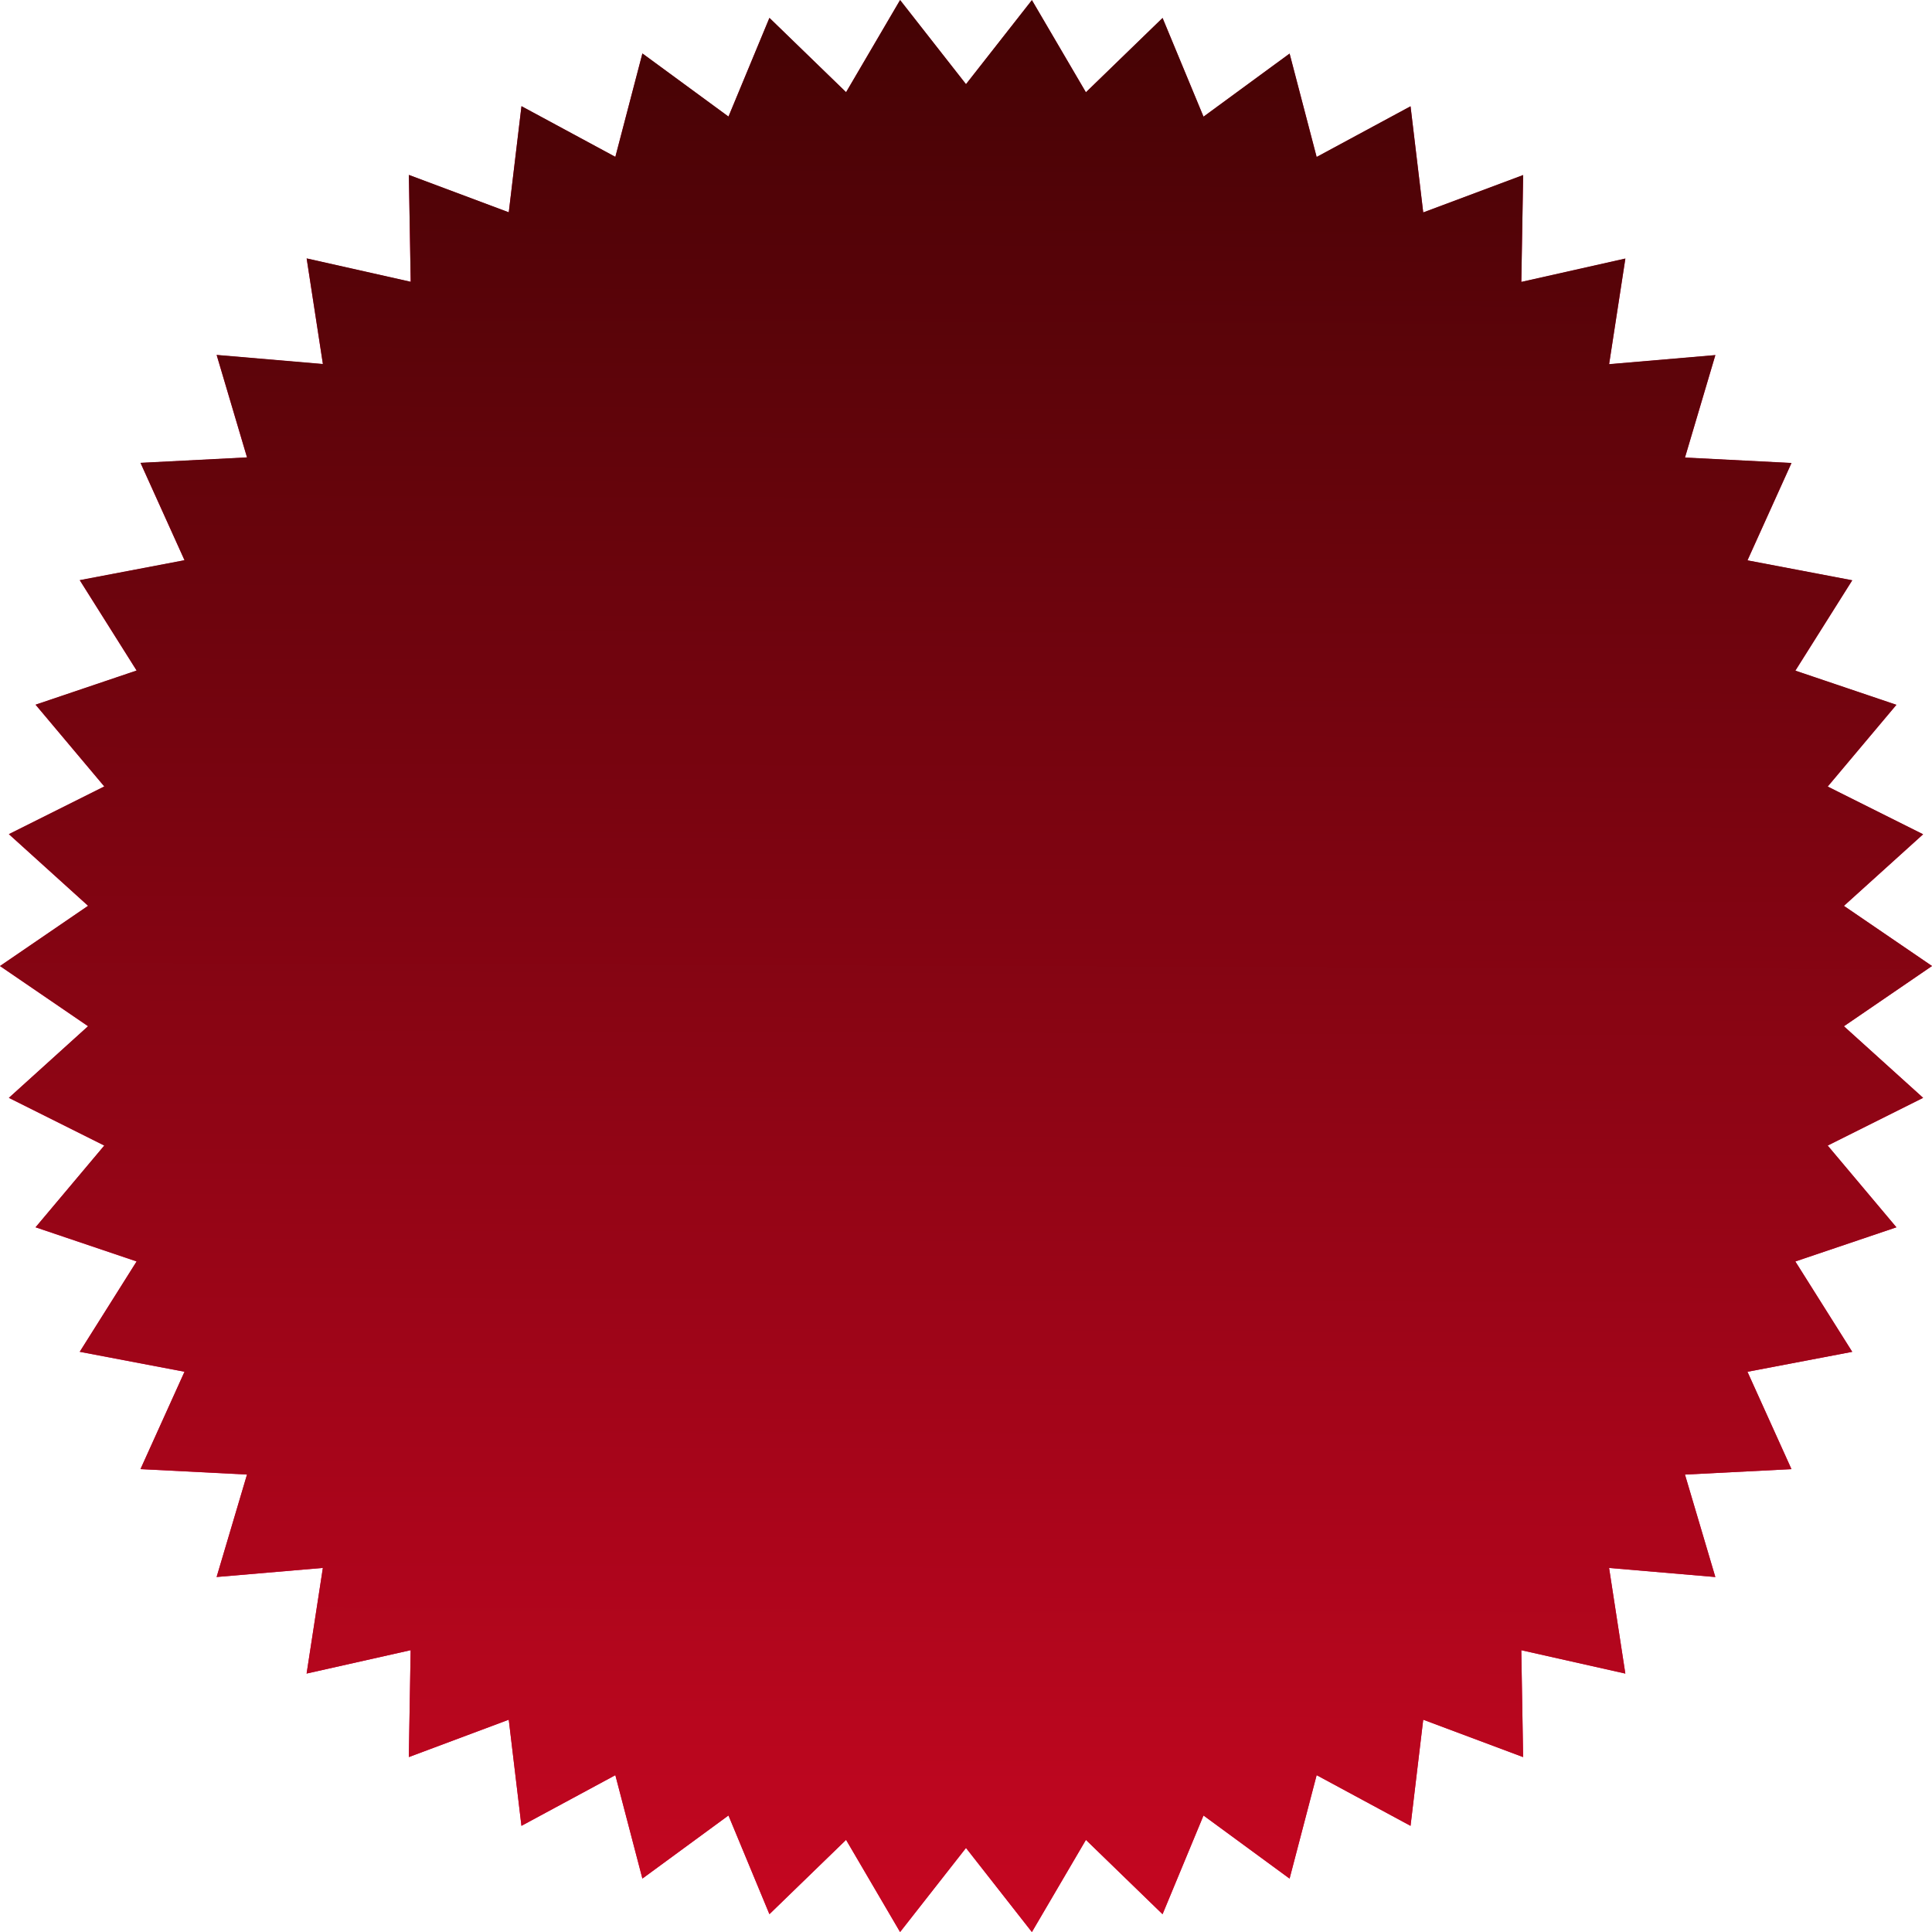
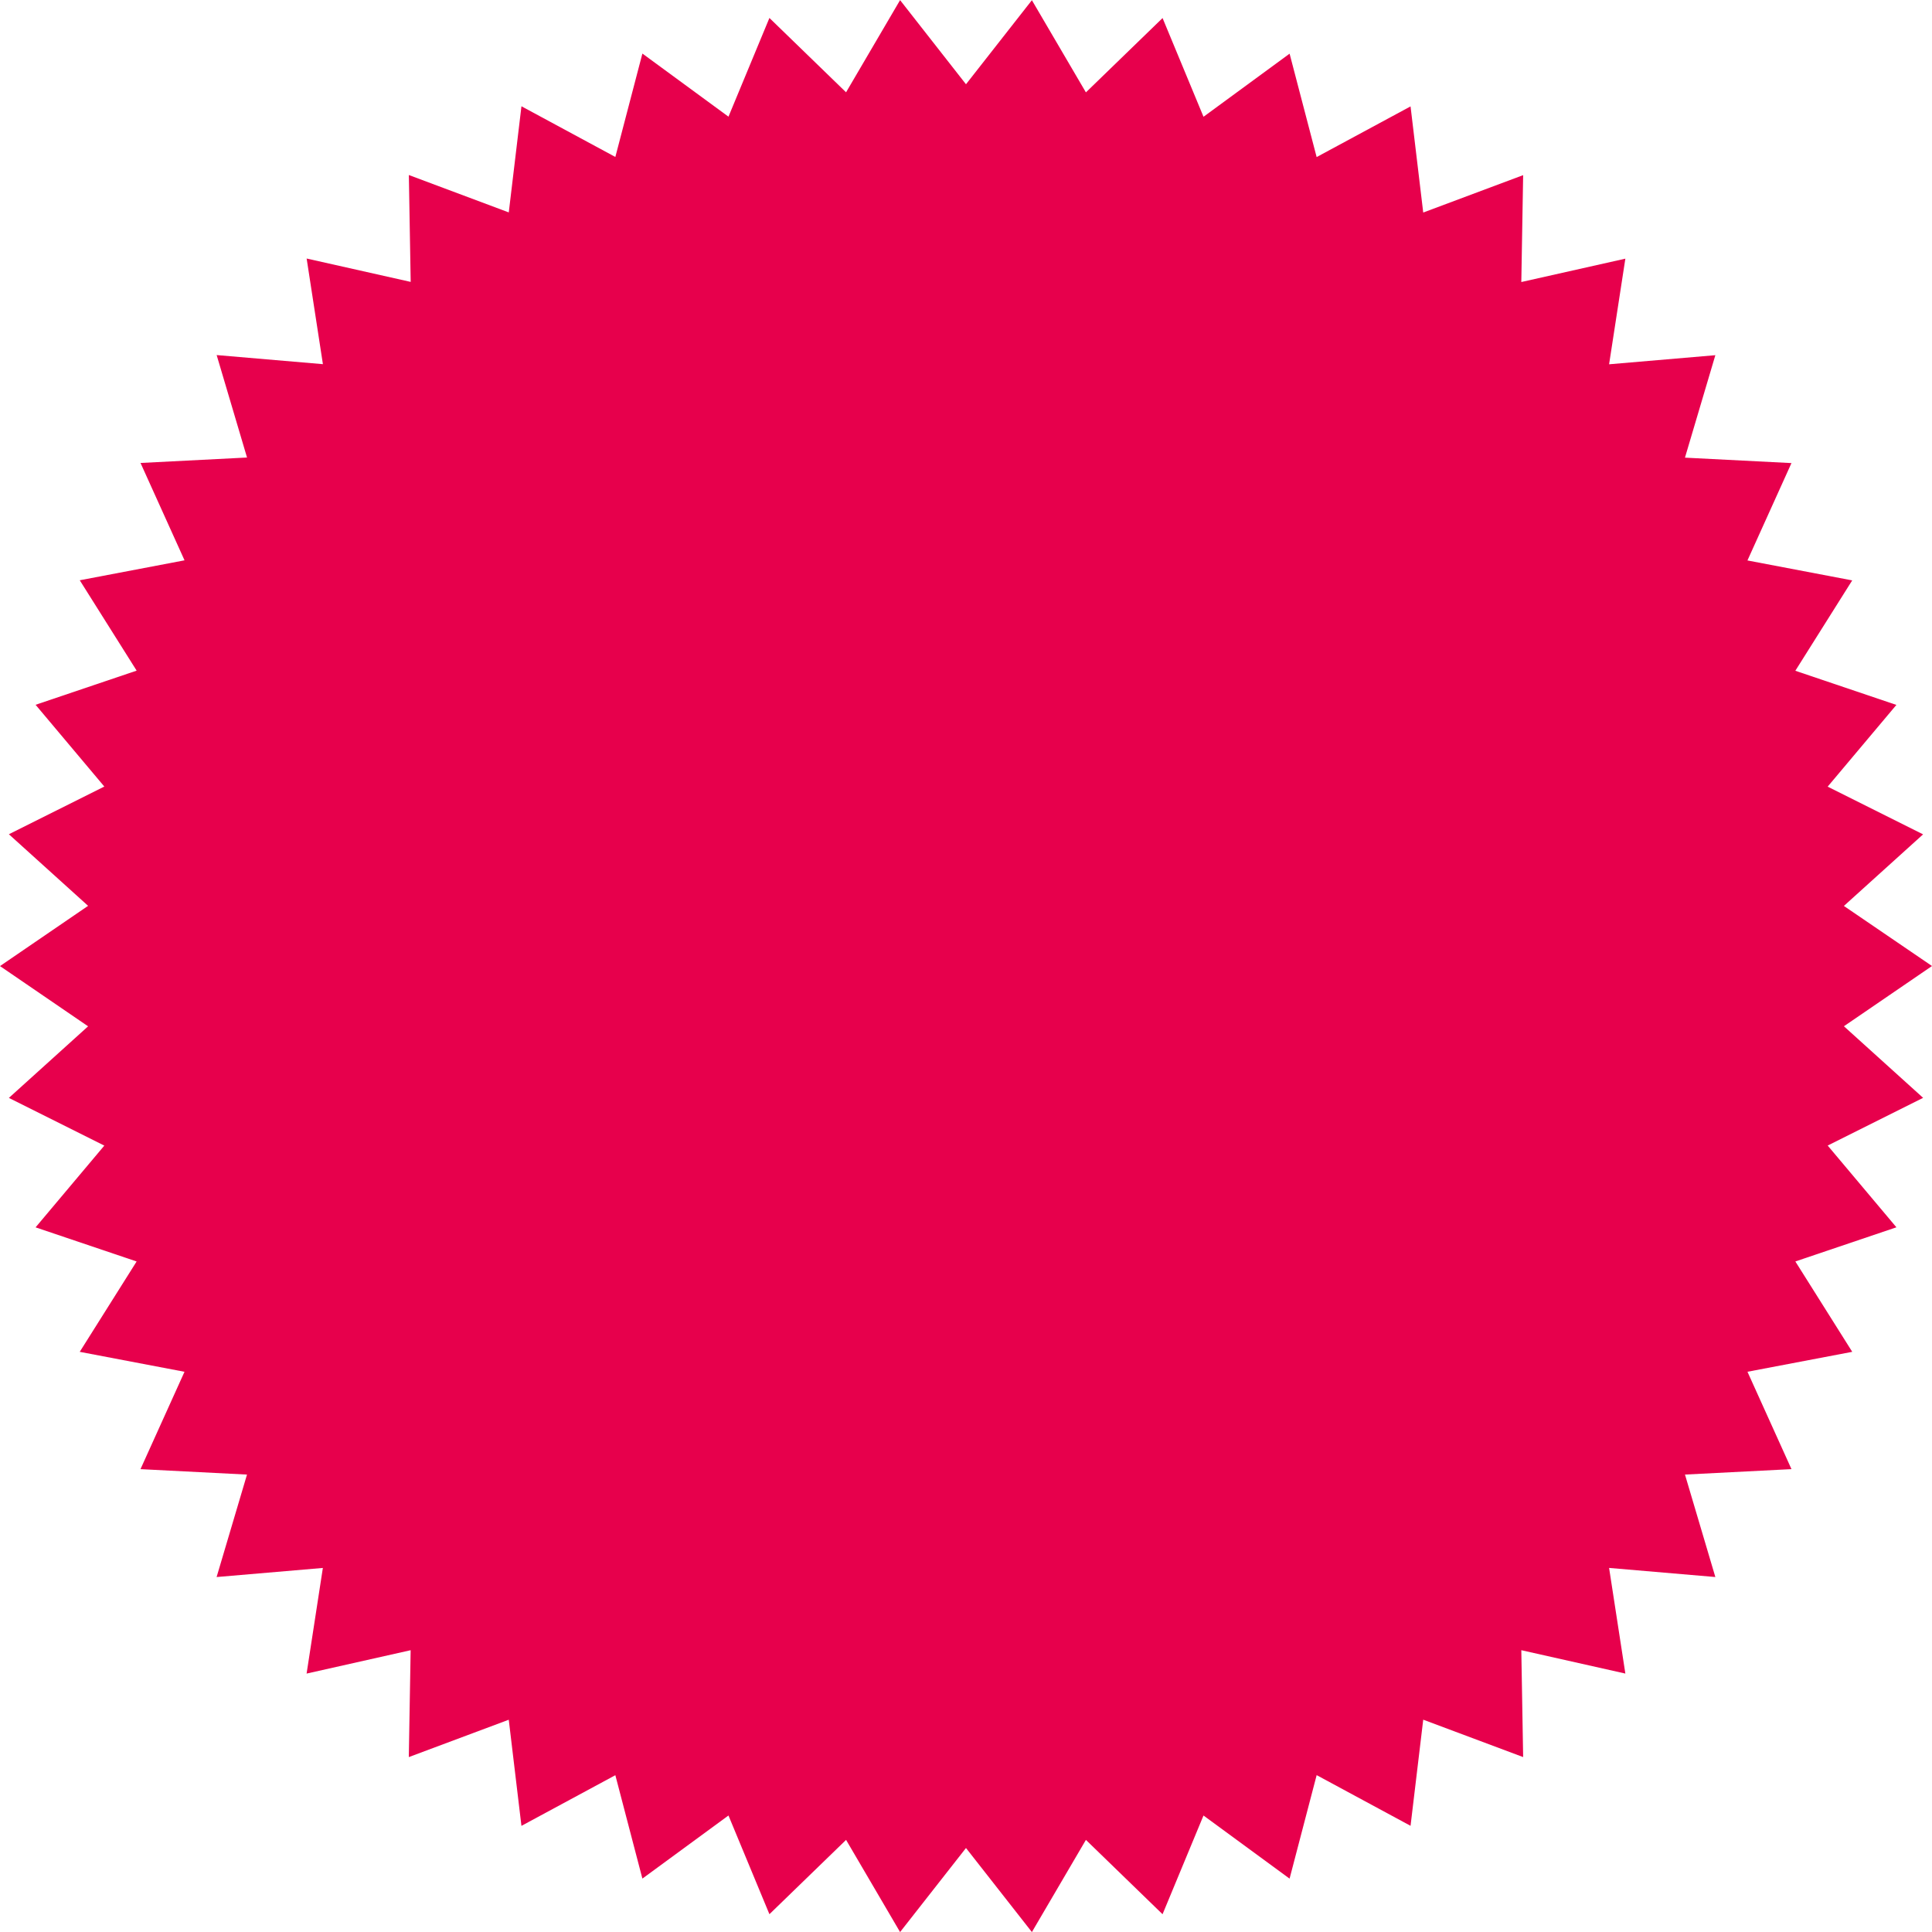
<svg xmlns="http://www.w3.org/2000/svg" fill="none" viewBox="0 0 124 124" height="124" width="124">
  <path fill="#E7004C" d="M124 62.001L118.346 65.868L123.43 70.462L117.305 73.524L121.716 78.771L115.23 80.963L118.881 86.763L112.156 88.043L114.981 94.292L108.145 94.641L110.095 101.217L103.275 100.633L104.319 107.413L97.641 105.913L97.759 112.773L91.346 110.373L90.532 117.185L84.506 113.932L82.768 120.574L77.243 116.524L74.615 122.859L69.696 118.088L66.229 124.004L61.999 118.609L57.769 124.004L54.303 118.088L49.383 122.858L46.755 116.523L41.23 120.572L39.494 113.936L33.467 117.188L32.653 110.376L26.238 112.774L26.356 105.914L19.678 107.414L20.722 100.634L13.902 101.218L15.853 94.642L9.017 94.293L11.842 88.044L5.118 86.764L8.769 80.964L2.284 78.774L6.695 73.528L0.57 70.466L5.654 65.872L0 62.005L5.654 58.138L0.57 53.544L6.695 50.482L2.284 45.235L8.77 43.043L5.119 37.243L11.844 35.963L9.019 29.714L15.855 29.365L13.905 22.789L20.725 23.373L19.681 16.593L26.359 18.093L26.241 11.233L32.654 13.633L33.468 6.821L39.494 10.074L41.23 3.438L46.755 7.488L49.383 1.153L54.302 5.924L57.769 0.008L61.999 5.408L66.229 0.013L69.696 5.929L74.616 1.159L77.244 7.494L82.769 3.445L84.505 10.081L90.532 6.829L91.346 13.641L97.759 11.241L97.641 18.101L104.319 16.601L103.275 23.381L110.095 22.797L108.144 29.373L114.98 29.722L112.155 35.971L118.879 37.251L115.228 43.051L121.714 45.243L117.303 50.489L123.428 53.551L118.344 58.145L124 62.001Z" />
-   <path fill="url(#paint0_linear_1_2537)" d="M62 118.6L57.769 124L54.303 118.083L49.383 122.855L46.755 116.519L41.23 120.569L39.494 113.933L33.467 117.185L32.653 110.372L26.239 112.772L26.357 105.911L19.679 107.411L20.723 100.63L13.903 101.213L15.854 94.638L9.017 94.288L11.843 88.039L5.118 86.759L8.769 80.959L2.283 78.767L6.693 73.521L0.57 70.46L5.653 65.86L0 62L5.654 58.134L0.571 53.534L6.694 50.473L2.284 45.225L8.77 43.033L5.119 37.233L11.844 35.953L9.019 29.704L15.855 29.354L13.905 22.778L20.725 23.361L19.682 16.583L26.361 18.083L26.242 11.224L32.654 13.624L33.47 6.812L39.495 10.065L41.231 3.428L46.756 7.479L49.384 1.144L54.304 5.915L57.77 0L62 5.4L66.23 0.005L69.696 5.921L74.616 1.15L77.244 7.485L82.769 3.436L84.505 10.072L90.532 6.819L91.346 13.632L97.76 11.232L97.642 18.091L104.32 16.591L103.276 23.372L110.096 22.788L108.146 29.364L114.982 29.713L112.157 35.962L118.882 37.241L115.23 43.041L121.715 45.233L117.305 50.48L123.43 53.543L118.346 58.137L124 62L118.346 65.868L123.43 70.462L117.304 73.524L121.715 78.771L115.228 80.963L118.88 86.763L112.155 88.044L114.98 94.293L108.144 94.642L110.094 101.218L103.274 100.635L104.317 107.415L97.639 105.915L97.757 112.775L91.345 110.375L90.531 117.188L84.504 113.935L82.768 120.571L77.243 116.521L74.615 122.857L69.697 118.086L66.229 124L62 118.6Z" />
  <defs>
    <linearGradient gradientUnits="userSpaceOnUse" y2="5.85423e-06" x2="62.207" y1="124" x1="61.793" id="paint0_linear_1_2537">
      <stop stop-color="#C60621" />
      <stop stop-color="#440304" offset="1" />
    </linearGradient>
  </defs>
</svg>